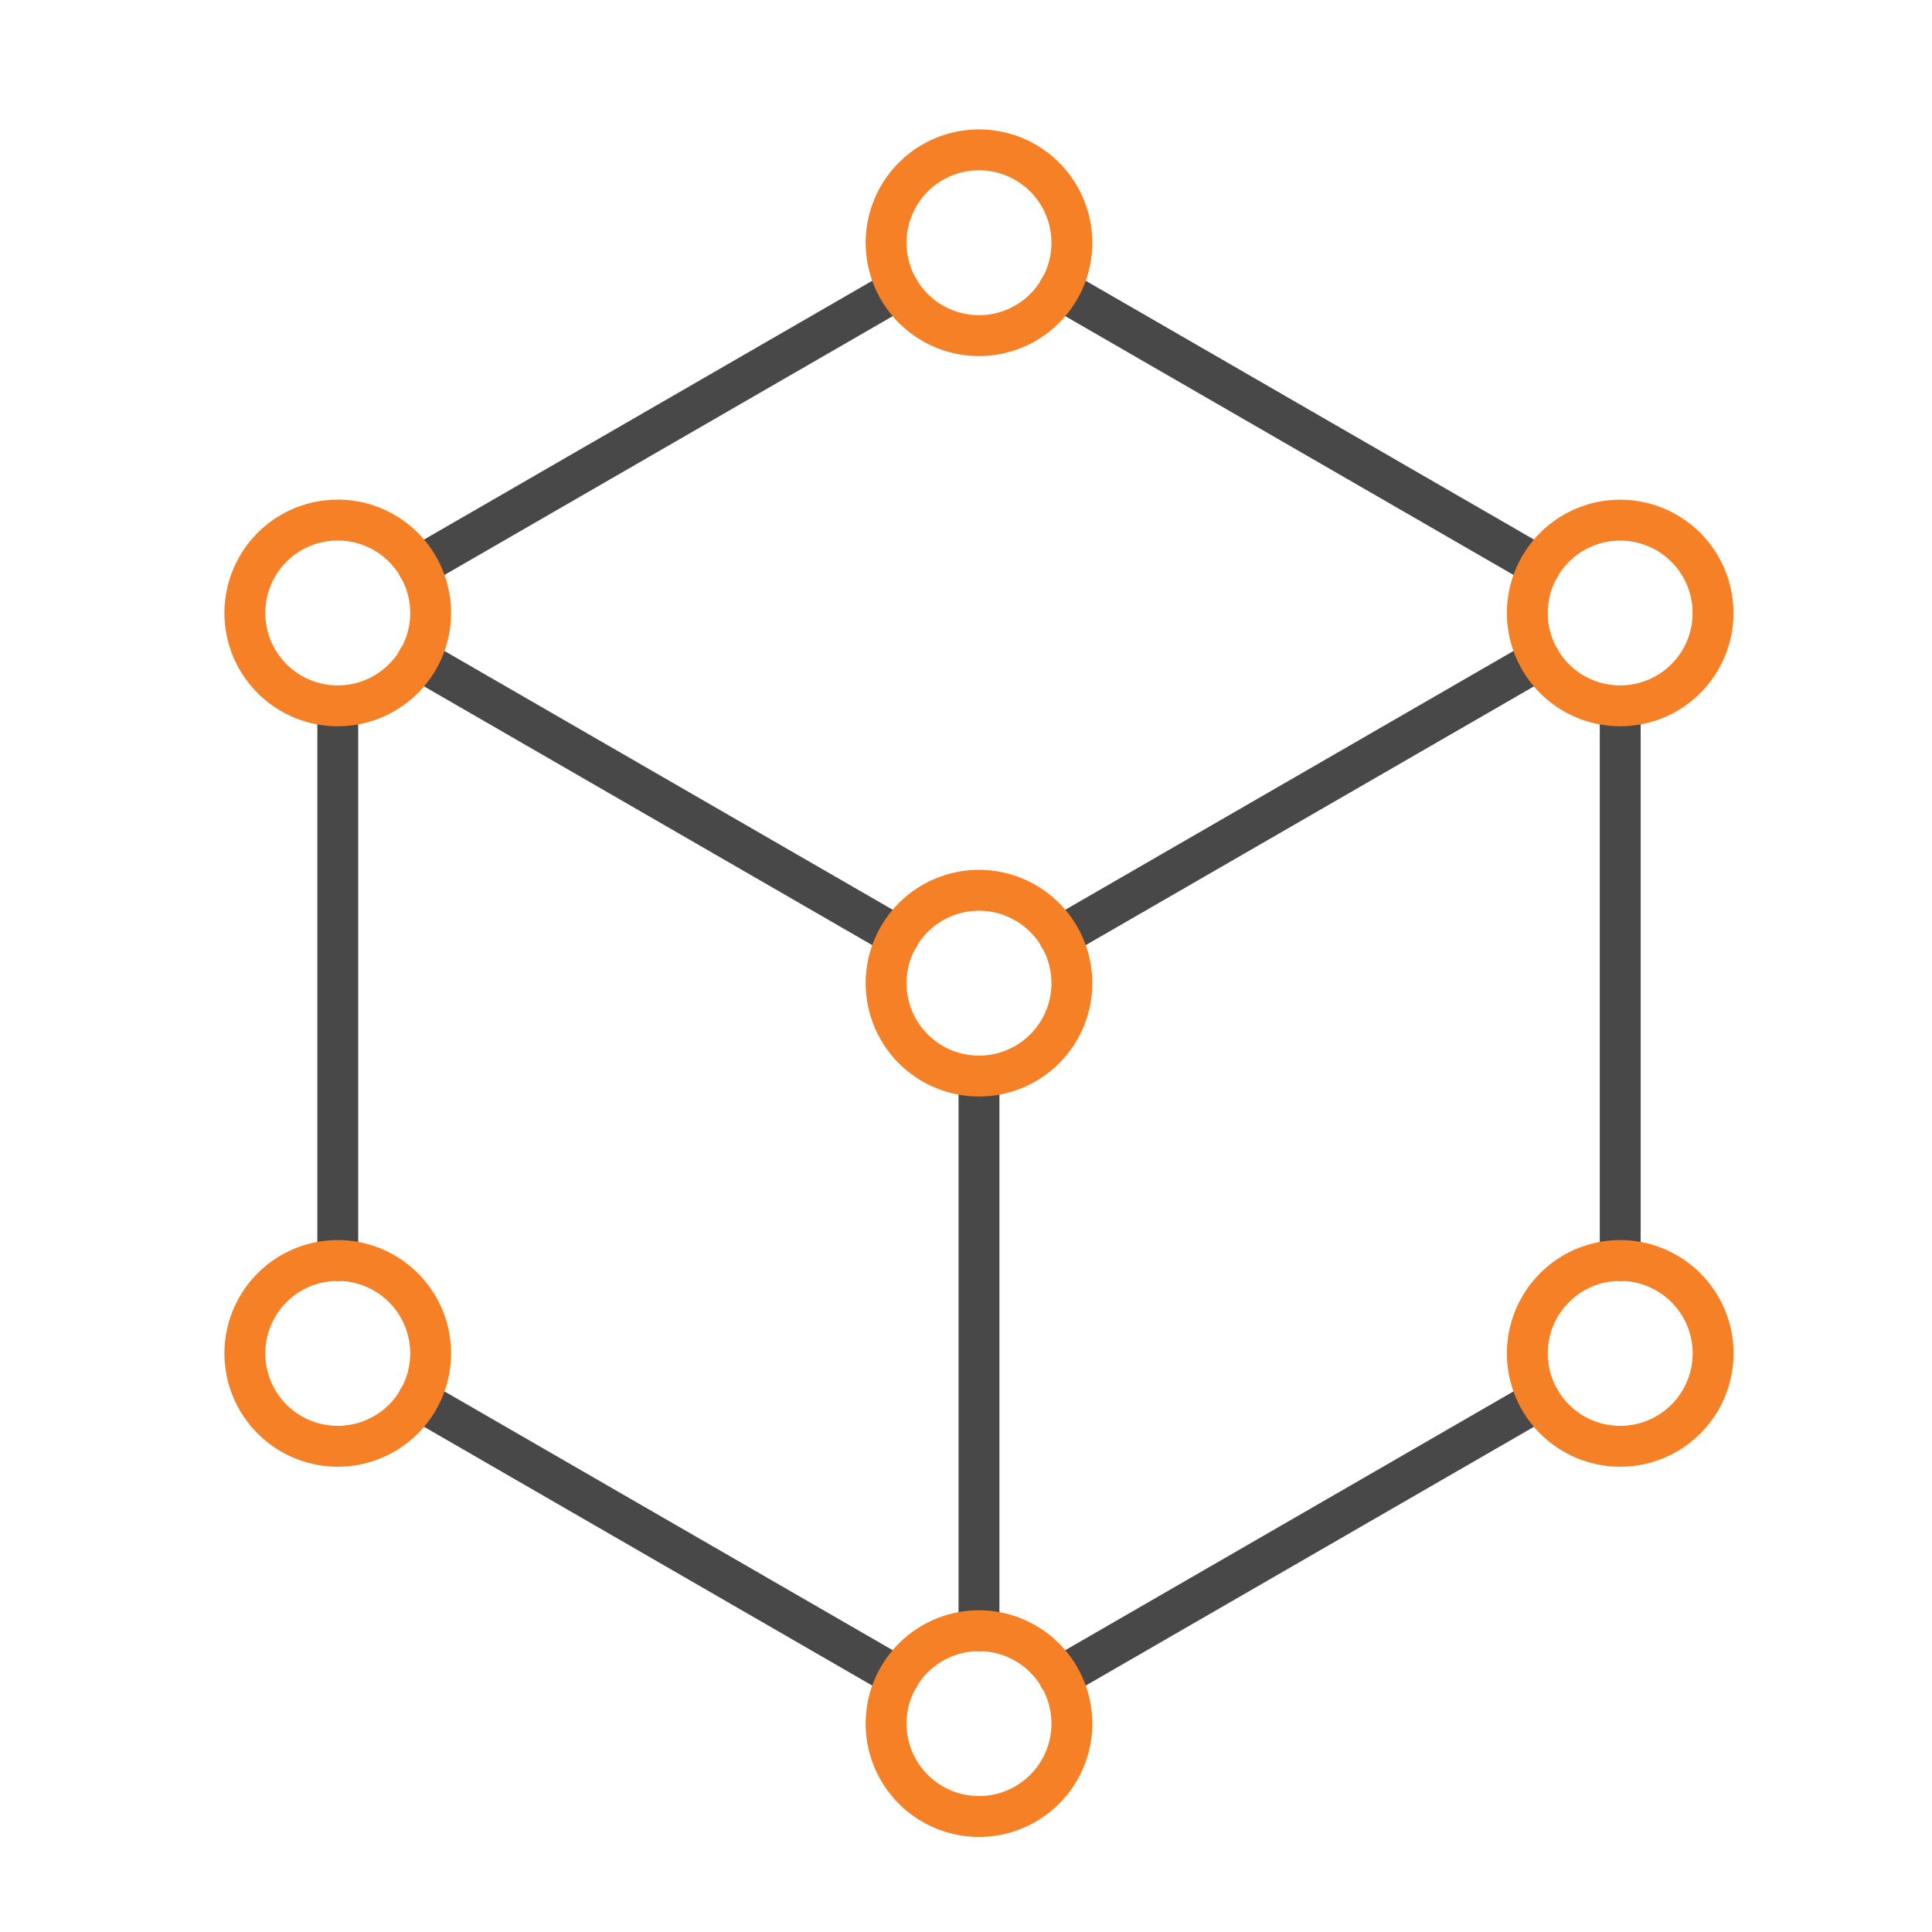
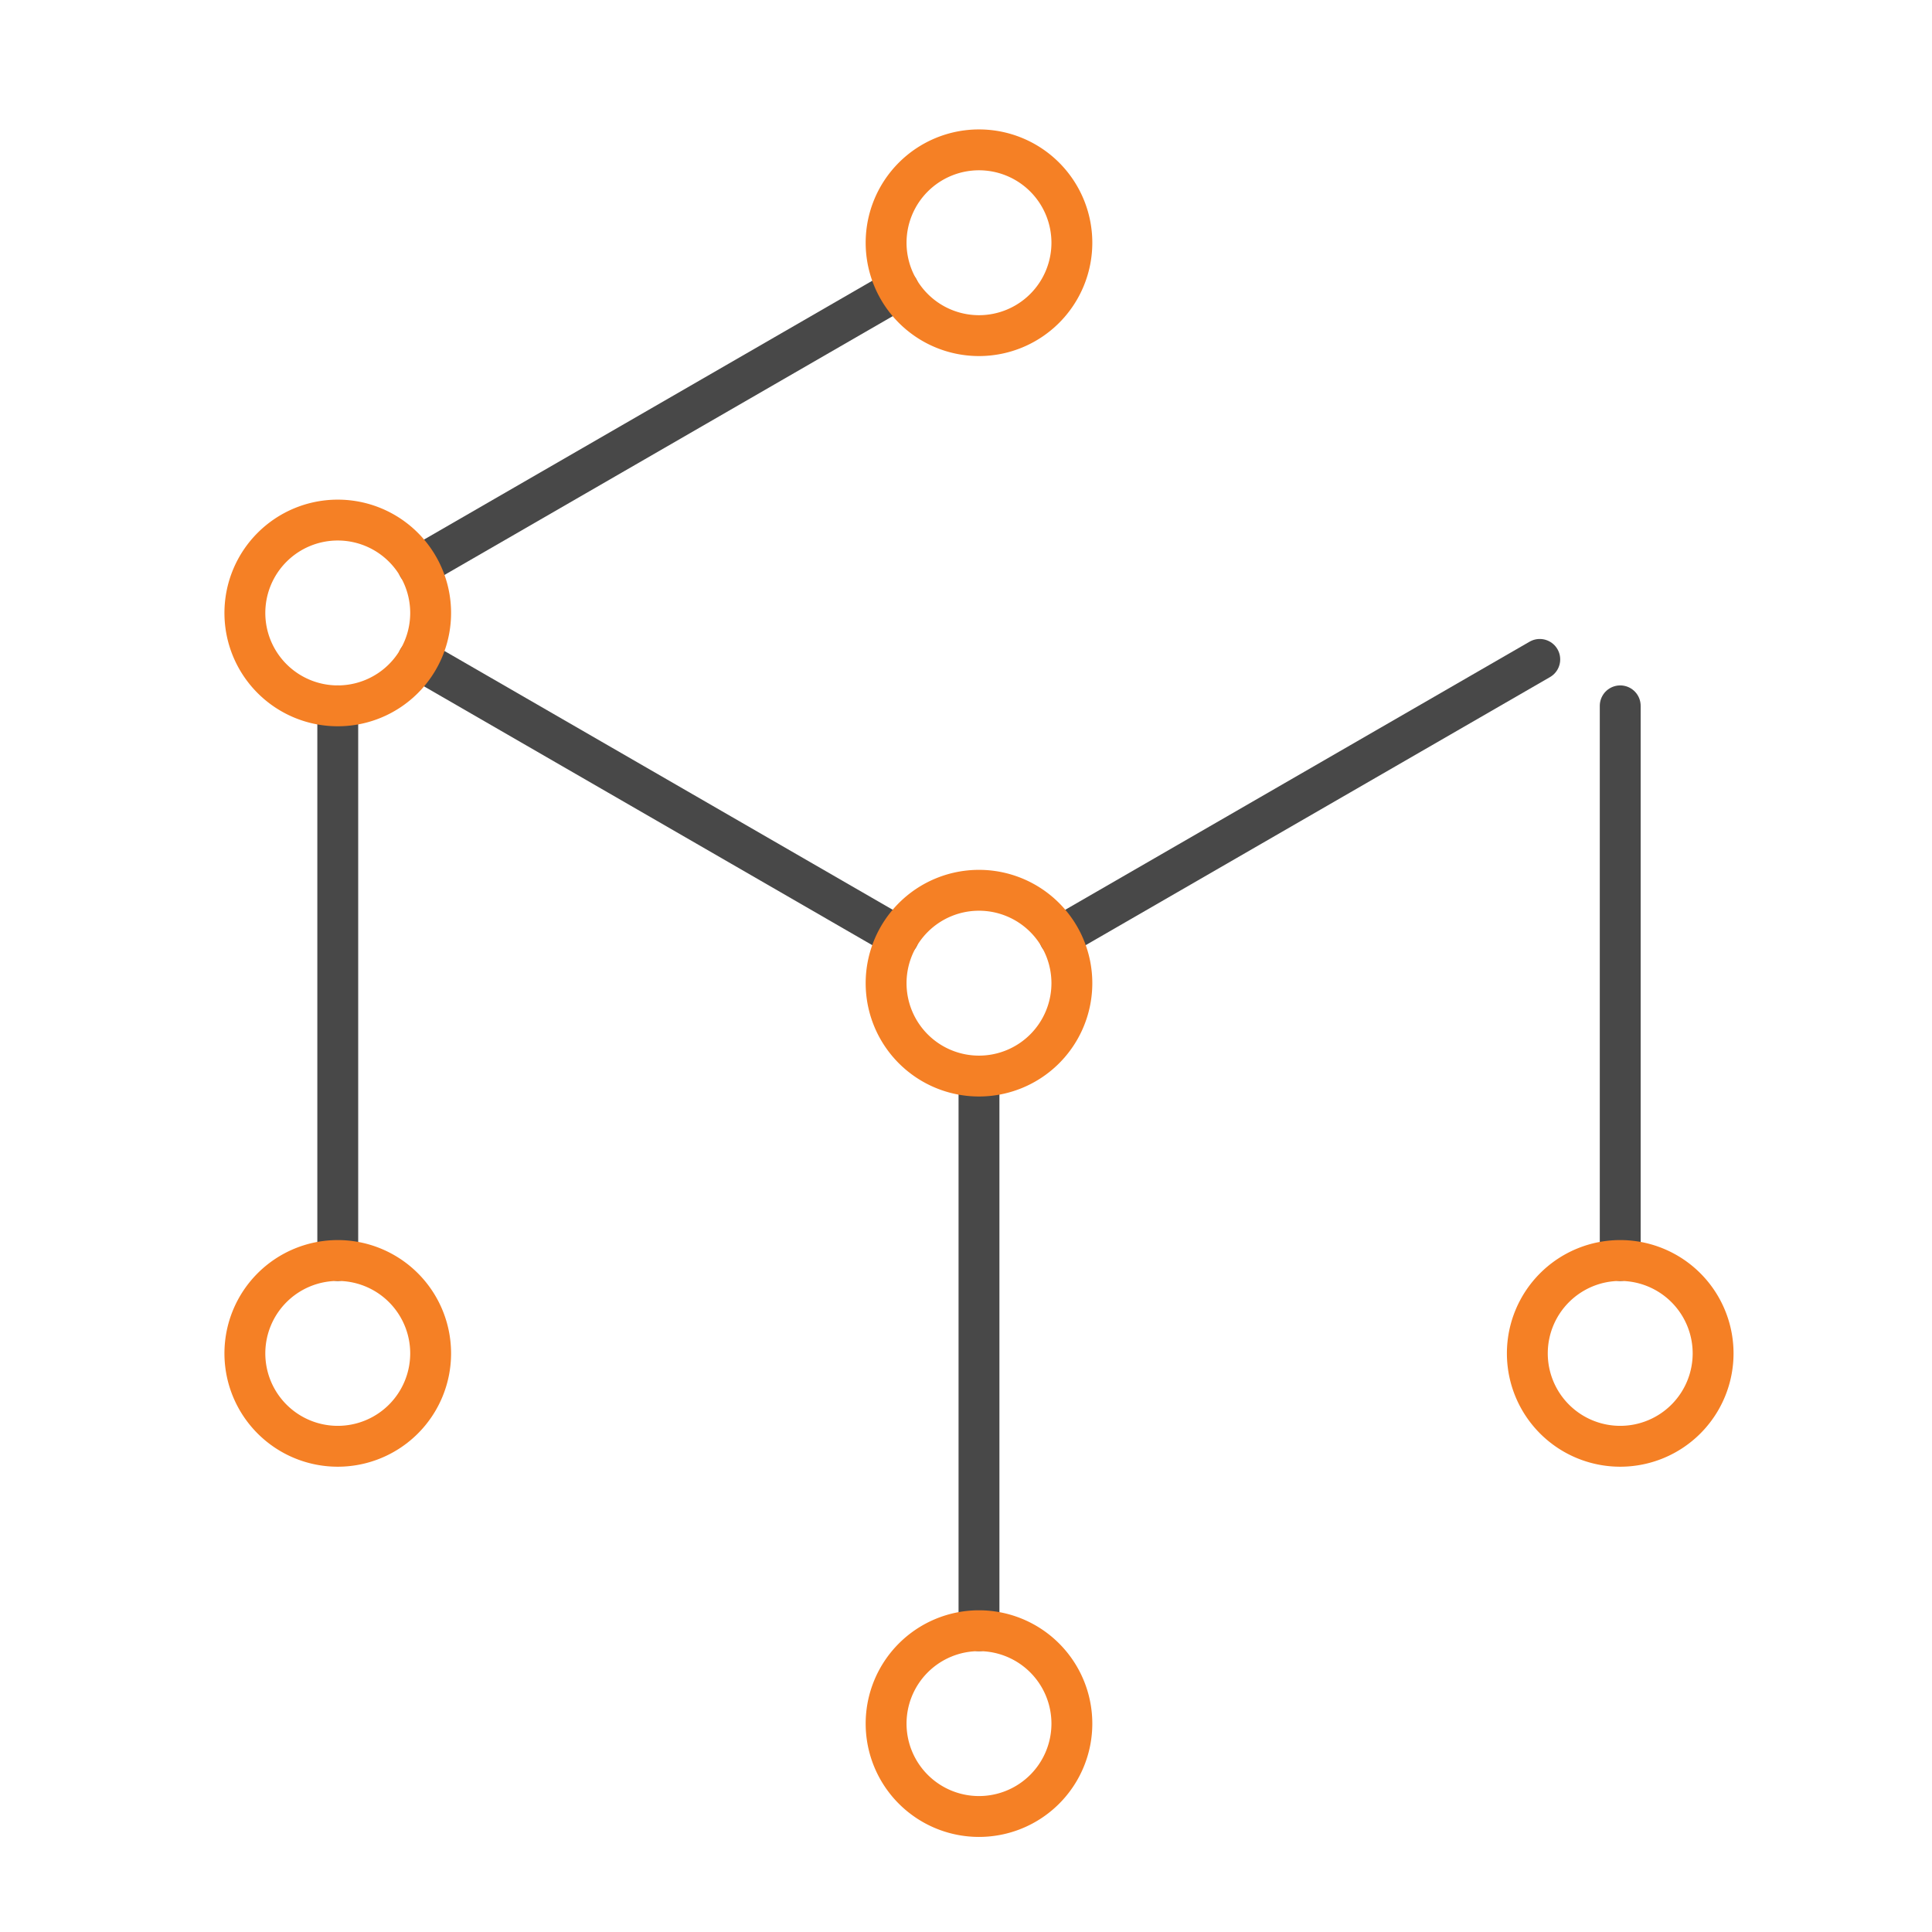
<svg xmlns="http://www.w3.org/2000/svg" height="260" viewBox="0 0 260 260" width="260">
  <g fill="none" stroke-linecap="round" stroke-linejoin="round" stroke-width="5.5">
    <g stroke="#484848">
      <path d="m131.748 144.811v74.644" />
      <path d="m120.931 126.066-64.66-37.332" />
      <path d="m207.215 88.74-64.65 37.326" />
      <path d="m218.042 169.633v-74.644" />
-       <path d="m142.565 225.71 64.65-37.326" />
-       <path d="m56.271 188.378 64.66 37.332" />
      <path d="m45.454 94.989v74.644" />
      <path d="m120.921 38.918-64.65 37.326" />
-       <path d="m207.225 76.244-64.66-37.332" />
    </g>
-     <path d="m131.748 20.167a12.5 12.5 0 1 0 12.5 12.5 12.5 12.5 0 0 0 -12.5-12.5zm0 99.644a12.5 12.5 0 1 0 12.5 12.5 12.5 12.5 0 0 0 -12.5-12.5zm0 99.644a12.5 12.5 0 1 0 12.5 12.5 12.5 12.5 0 0 0 -12.5-12.5zm-86.294-149.466a12.5 12.5 0 1 0 12.5 12.5 12.5 12.5 0 0 0 -12.5-12.5zm0 99.644a12.5 12.5 0 1 0 12.5 12.5 12.5 12.5 0 0 0 -12.5-12.5zm172.588-74.644a12.495 12.495 0 1 0 -10.827-6.249 12.5 12.5 0 0 0 10.827 6.249zm0 74.644a12.5 12.5 0 1 0 12.5 12.5 12.5 12.5 0 0 0 -12.5-12.5z" stroke="#f58025" />
+     <path d="m131.748 20.167a12.5 12.5 0 1 0 12.5 12.5 12.5 12.5 0 0 0 -12.5-12.5zm0 99.644a12.5 12.5 0 1 0 12.5 12.5 12.5 12.5 0 0 0 -12.5-12.5zm0 99.644a12.5 12.5 0 1 0 12.5 12.5 12.5 12.5 0 0 0 -12.5-12.5zm-86.294-149.466a12.5 12.5 0 1 0 12.5 12.5 12.5 12.5 0 0 0 -12.5-12.5zm0 99.644a12.5 12.5 0 1 0 12.5 12.5 12.5 12.5 0 0 0 -12.5-12.5zm172.588-74.644zm0 74.644a12.5 12.5 0 1 0 12.5 12.5 12.5 12.5 0 0 0 -12.5-12.5z" stroke="#f58025" />
  </g>
</svg>